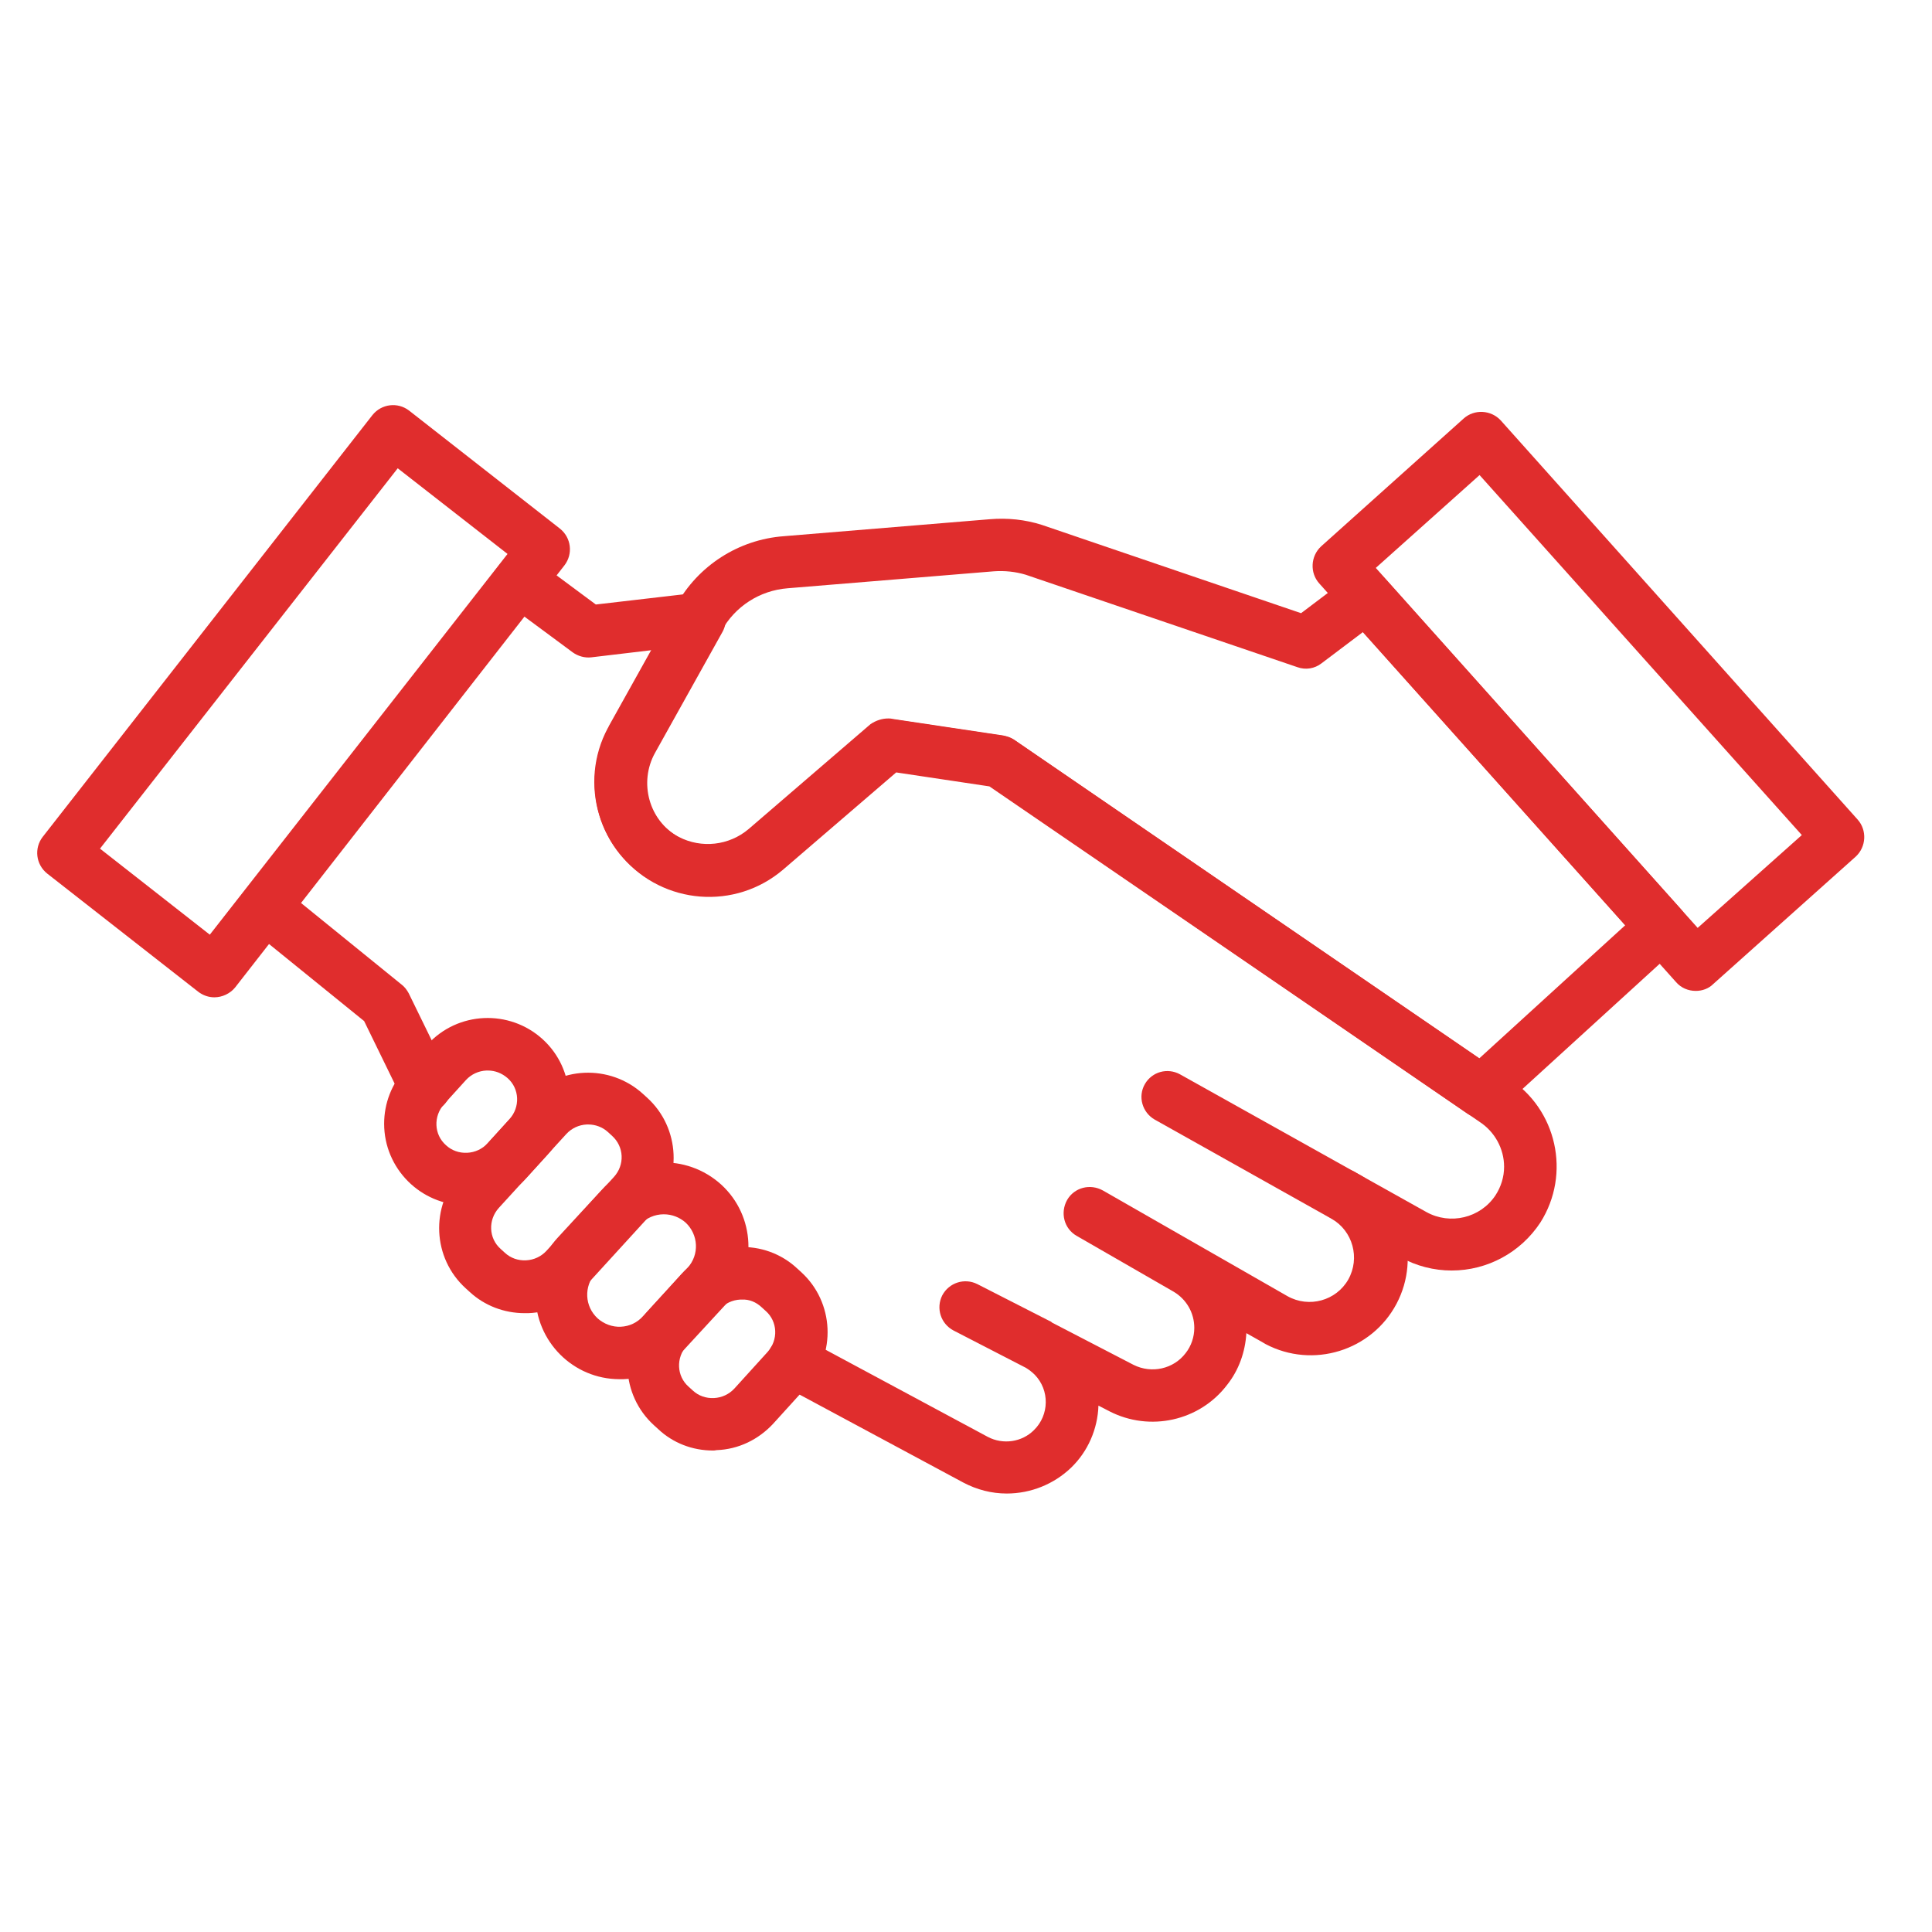
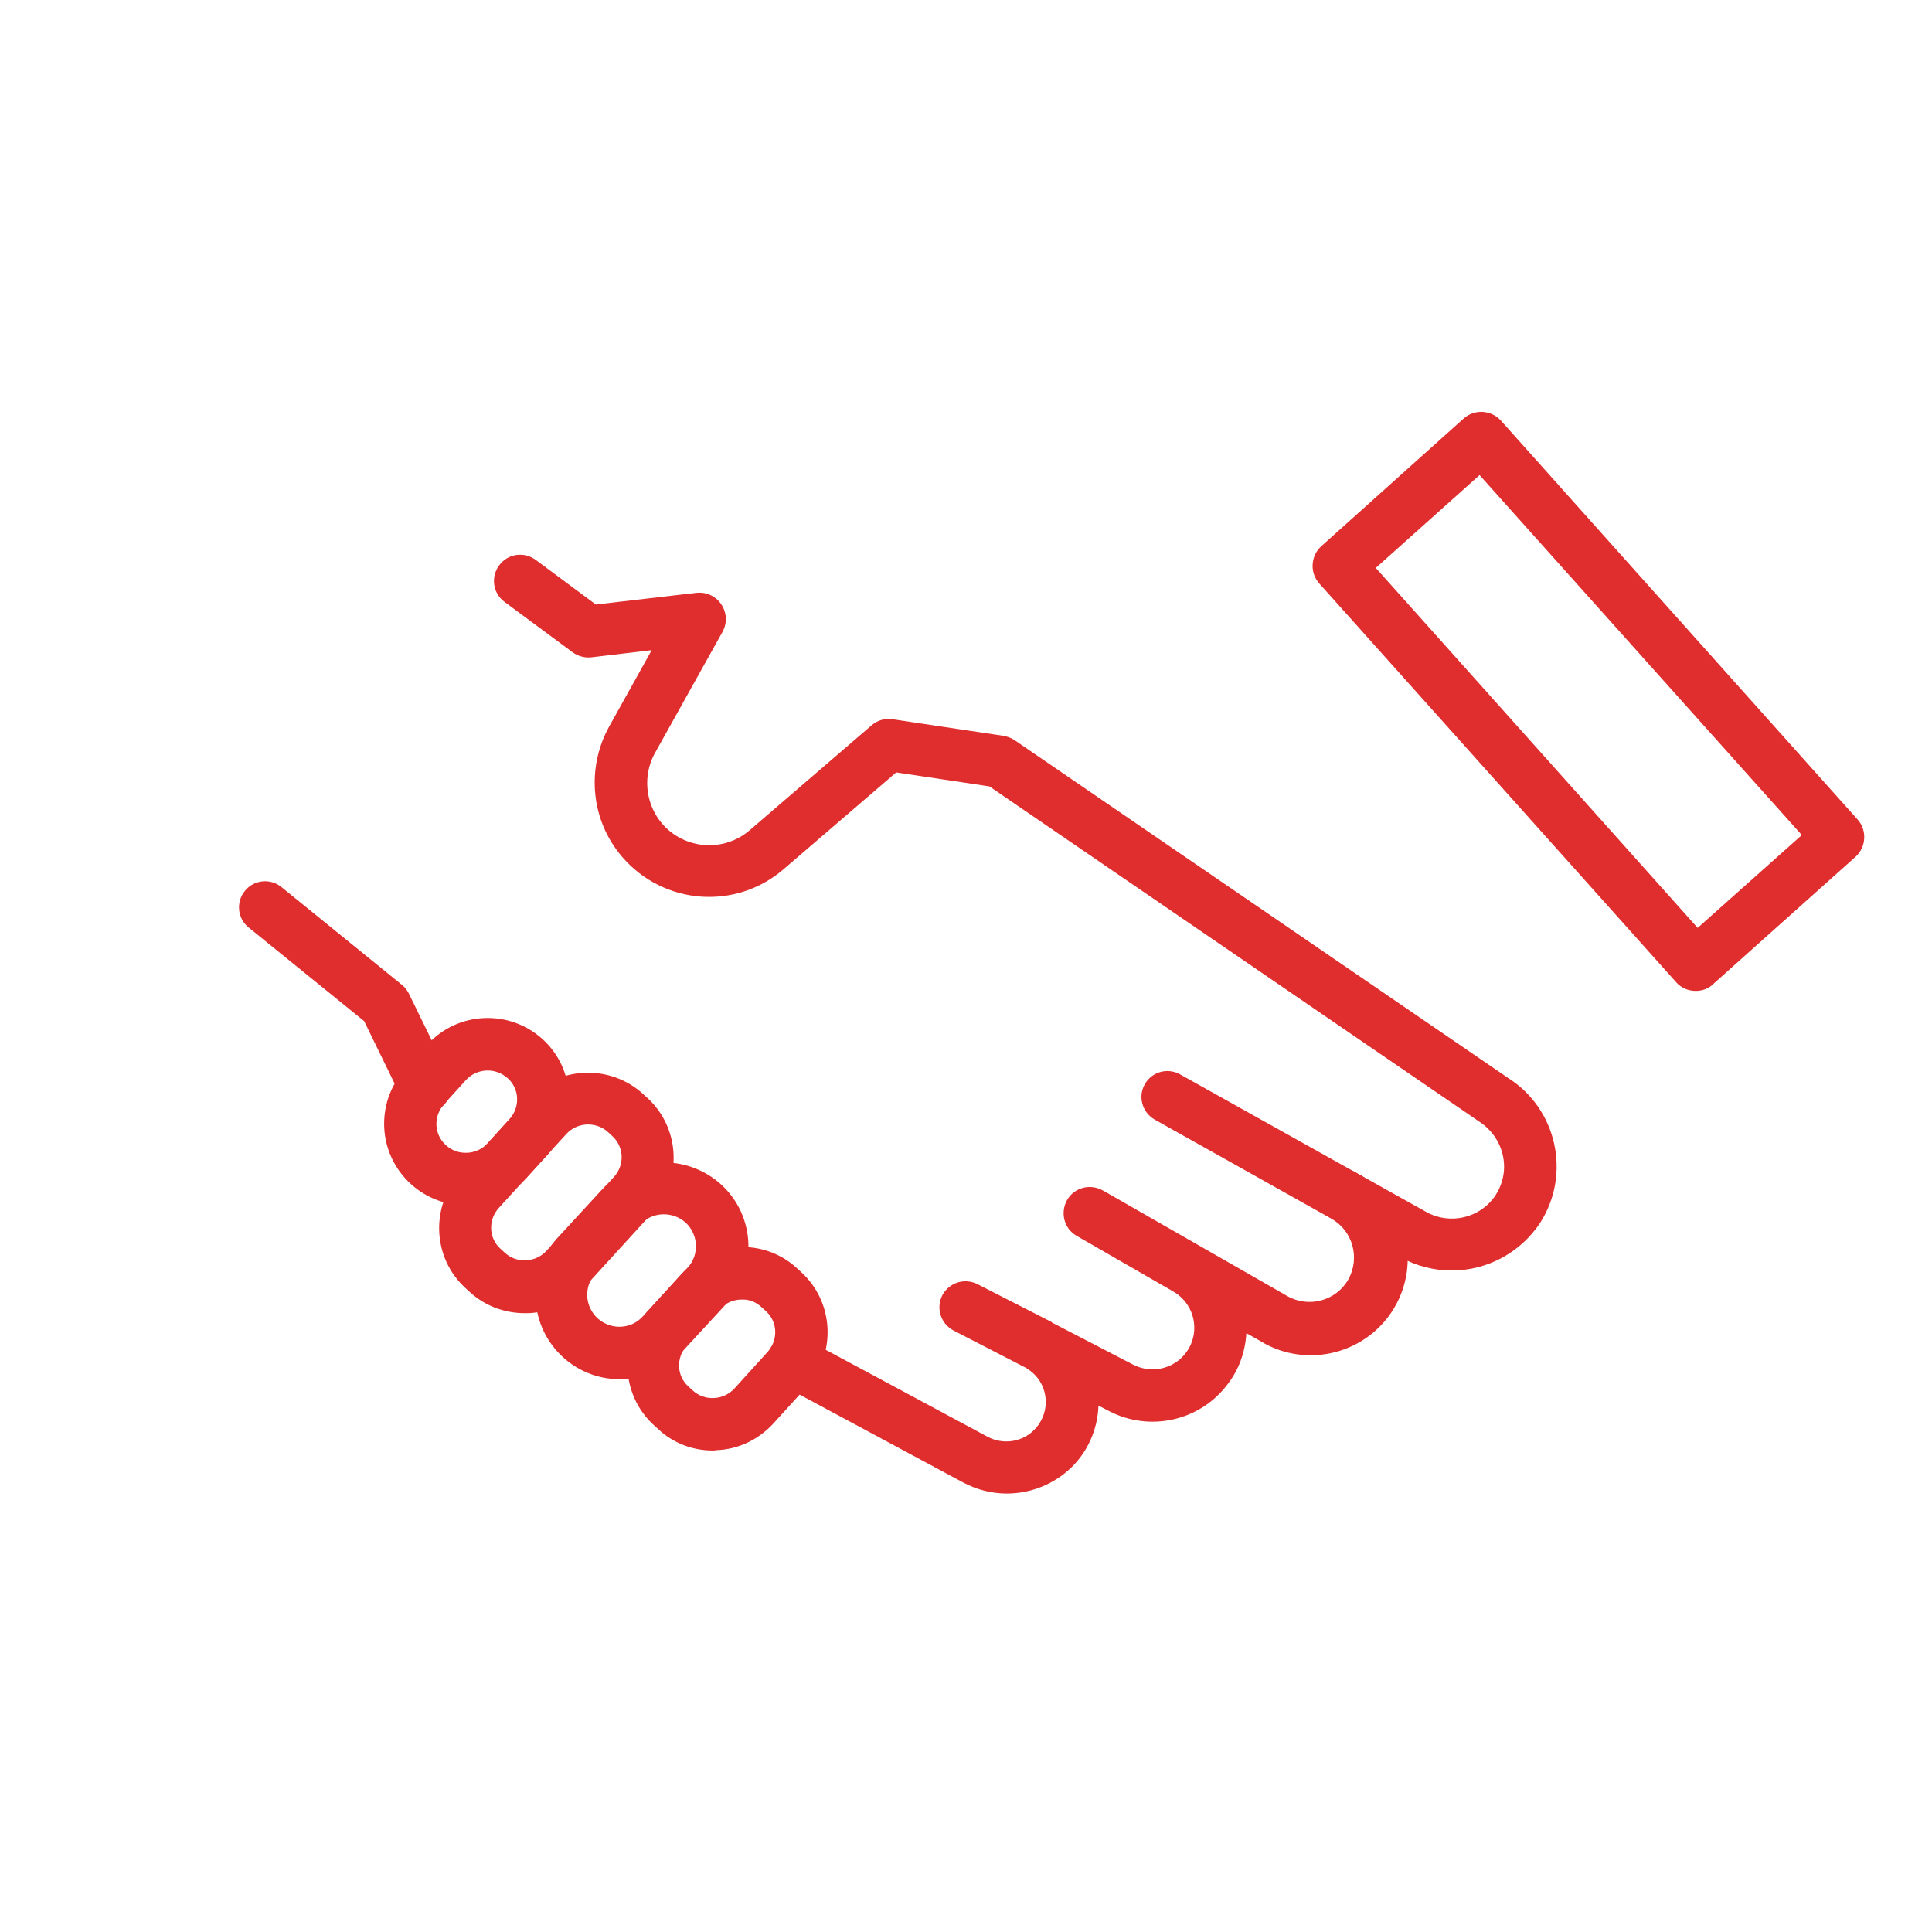
<svg xmlns="http://www.w3.org/2000/svg" id="Icons" x="0px" y="0px" viewBox="0 0 512 512" style="enable-background:new 0 0 512 512;" xml:space="preserve">
  <style type="text/css"> .st0{fill:#E02D2D;} </style>
-   <path class="st0" d="M392.6,296.2c-1.4,0-2.8-0.4-3.9-1.2l-126.5-86.8l-24.7-3.7l-29.9,25.7c-9.6,8-23,9.5-34.1,3.7 c-14.8-7.9-20.3-26.3-12.4-41c0.1-0.1,0.2-0.3,0.2-0.4l17.9-32.1c5.8-10.5,16.5-17.4,28.5-18.3l54.6-4.5c4.7-0.4,9.4,0.1,13.8,1.5 l68.7,23.4l13.1-9.9c2.9-2.2,6.9-1.8,9.3,0.9l78.3,87.5c2.5,2.8,2.3,7.2-0.5,9.7l-47.9,43.7C396,295.6,394.3,296.2,392.6,296.2 L392.6,296.2z M235.4,190.4c0.3,0,0.7,0,1,0.1l29.4,4.4c1,0.2,2,0.5,2.9,1.1L392,280.5l38.7-35.3l-69.5-77.7l-11,8.3 c-1.8,1.4-4.2,1.8-6.4,1l-72-24.5c-2.7-0.8-5.5-1.1-8.4-0.9l-54.7,4.5c-7.4,0.6-13.9,4.8-17.5,11.3l-17.9,32.1 c-4.4,8-1.6,18,6.4,22.4c0.1,0,0.2,0.1,0.2,0.1c6,3.1,13.3,2.3,18.5-2.1l32.3-27.8C232.2,190.9,233.8,190.4,235.4,190.4L235.4,190.4 z" />
  <path class="st0" d="M384.7,336.7c-4.7,0-9.4-1.2-13.5-3.5l-18.5-10.4c-3.4-1.8-4.7-6-2.9-9.3c1.8-3.4,6-4.7,9.3-2.9 c0.1,0.1,0.2,0.1,0.3,0.2l18.6,10.4c6.3,3.5,14.3,1.6,18.3-4.4c1.5-2.3,2.3-4.9,2.3-7.6c0-4.8-2.5-9.3-6.5-11.9l-129.9-88.9 l-24.7-3.7l-29.9,25.7c-12.7,10.9-31.8,9.4-42.7-3.3c-8.3-9.6-9.6-23.4-3.5-34.5l11.3-20.3l-16,1.9c-1.7,0.2-3.5-0.3-4.9-1.3 l-18.1-13.4c-3.1-2.3-3.7-6.6-1.4-9.7c2.3-3.1,6.6-3.7,9.7-1.4l15.9,11.8l26.7-3.1c3.8-0.4,7.2,2.3,7.7,6.1c0.2,1.4-0.1,2.9-0.8,4.2 l-17.9,32.1c-4.4,7.9-1.6,18,6.3,22.4c6.1,3.4,13.6,2.6,18.8-1.9l32.3-27.8c1.5-1.3,3.5-1.9,5.5-1.6l29.4,4.4c1,0.2,2,0.5,2.9,1.1 l130.9,89.6c12.9,8.2,16.7,25.4,8.5,38.3C403,331.9,394.2,336.7,384.7,336.7L384.7,336.7z" />
  <path class="st0" d="M112.6,294.8c-2.6,0-5.1-1.5-6.2-3.9l-9.9-20.3l-30.6-24.8c-3-2.4-3.4-6.8-1-9.7c2.4-3,6.8-3.4,9.7-1l31.8,25.8 c0.8,0.6,1.4,1.4,1.9,2.3l10.6,21.7c1.7,3.4,0.3,7.6-3.2,9.3C114.7,294.6,113.6,294.8,112.6,294.8z" />
  <path class="st0" d="M266.8,395.8c-4,0-7.9-1-11.5-2.9l-48.4-26c-3.4-1.8-4.7-6-2.9-9.3c1.8-3.4,6-4.7,9.3-2.9c0,0,0.1,0,0.1,0.1 l48.4,26c4,2.1,9,1.4,12.2-1.8c4.1-4,4.2-10.6,0.2-14.7c-0.7-0.7-1.5-1.3-2.3-1.8l-19.2-9.9c-3.4-1.8-4.7-5.9-3-9.3 c1.8-3.4,5.9-4.7,9.3-3L278,350c0.2,0.1,0.5,0.2,0.7,0.4l0.1,0.1l21.6,11.2c4.8,2.4,10.6,1.1,13.8-3.1c1.5-1.9,2.3-4.3,2.3-6.7 c0-4-2.1-7.6-5.5-9.6l-25.7-14.8c-3.3-1.9-4.4-6.1-2.5-9.5c1.9-3.3,6.1-4.4,9.5-2.5l48.9,28c5.7,3.2,12.9,1.2,16.1-4.4 c3.2-5.7,1.2-12.9-4.4-16.1L306,296.7c-3.3-1.9-4.5-6.1-2.6-9.4c1.9-3.3,6-4.4,9.3-2.6l46.7,26.1c12.5,6.6,17.3,22.2,10.7,34.7 s-22.2,17.3-34.7,10.7c-0.4-0.2-0.8-0.5-1.2-0.7l-3.9-2.2c-0.3,5-2,9.8-5.1,13.7c-7.3,9.6-20.5,12.5-31.2,7l-2.9-1.5 c-0.2,6.2-2.8,12.2-7.3,16.5C279.3,393.3,273.2,395.8,266.8,395.8L266.8,395.8z" />
  <path class="st0" d="M123.4,319.4c-11.9,0-21.6-9.7-21.6-21.6c0-5.4,2-10.6,5.7-14.6l5.8-6.4c8-8.8,21.7-9.4,30.5-1.4 c8.8,8,9.4,21.7,1.4,30.5l-5.8,6.4C135.3,316.8,129.5,319.4,123.4,319.4L123.4,319.4z M129.3,283.7h-0.4c-2.1,0.1-4,1-5.4,2.5 l-5.8,6.4c-2.9,3.2-2.7,8.1,0.5,10.9c0,0,0,0,0,0c1.5,1.4,3.5,2.1,5.6,2c2.1-0.1,4-1,5.4-2.5l5.8-6.4c2.9-3.2,2.7-8.1-0.5-10.9 C133,284.4,131.2,283.7,129.3,283.7z" />
  <path class="st0" d="M139,348c-5.4,0-10.6-2-14.5-5.6l-1.1-1c-8.8-8-9.4-21.7-1.4-30.5l17.9-19.6c8-8.8,21.7-9.4,30.5-1.4l1.1,1 c8.8,8,9.4,21.7,1.4,30.5L155,341c-3.9,4.2-9.2,6.8-15,7C139.7,348,139.3,348,139,348L139,348z M155.9,298h-0.4 c-2.1,0.1-4,1-5.4,2.5l-17.9,19.6c-2.9,3.2-2.7,8.1,0.5,10.9l1.1,1c1.5,1.4,3.5,2.1,5.6,2c2.1-0.1,4-1,5.4-2.5l17.9-19.6 c2.9-3.2,2.7-8-0.5-10.9c0,0,0,0,0,0l-1.1-1C159.7,298.7,157.8,298,155.9,298L155.9,298z" />
  <path class="st0" d="M164.2,365.5c-12.3,0-22.3-10-22.3-22.4c0-5.6,2.1-10.9,5.8-15l11.8-12.8c8.3-9.1,22.4-9.7,31.6-1.4 c9.1,8.3,9.7,22.4,1.4,31.6l-11.8,12.8c-4,4.4-9.6,7-15.5,7.2C164.9,365.5,164.5,365.5,164.2,365.5z M175.9,321.8 c-2.4,0-4.7,1-6.3,2.8l-11.8,12.8c-3.1,3.5-2.9,8.8,0.6,12c1.7,1.5,3.9,2.3,6.1,2.2c2.3-0.1,4.4-1.1,5.9-2.8l11.8-12.8 c3.2-3.5,2.9-8.8-0.5-12C180.1,322.6,178.1,321.8,175.9,321.8L175.9,321.8z" />
  <path class="st0" d="M188.9,384.4c-5.4,0-10.6-2-14.5-5.7l-1.1-1c-8.8-8-9.4-21.7-1.4-30.5l8.8-9.7c3.9-4.2,9.2-6.8,15-7 c5.7-0.3,11.3,1.7,15.5,5.6l1.1,1c8.8,8,9.4,21.7,1.4,30.5l-8.8,9.7c-3.9,4.2-9.2,6.8-15,7C189.5,384.4,189.2,384.4,188.9,384.4 L188.9,384.4z M196.6,344.4h-0.4c-2.1,0.1-4,1-5.4,2.5l-8.8,9.7c-2.9,3.2-2.7,8.1,0.5,10.9l1.1,1c1.5,1.4,3.5,2.1,5.6,2 c2.1-0.1,4-1,5.4-2.5l8.8-9.7c2.9-3.2,2.7-8.1-0.5-10.9l-1.1-1C200.4,345.1,198.6,344.3,196.6,344.4L196.6,344.4z" />
  <path class="st0" d="M449.4,262.6c-2,0-3.9-0.8-5.2-2.3l-94.6-105.7c-2.5-2.8-2.3-7.2,0.5-9.8l37.8-33.9c2.8-2.5,7.2-2.3,9.8,0.5 l94.6,105.8c2.5,2.8,2.3,7.2-0.5,9.8L454,260.8C452.8,262,451.1,262.6,449.4,262.6L449.4,262.6z M364.6,150.5l85.3,95.4l27.6-24.6 l-85.4-95.4L364.6,150.5z" />
-   <path class="st0" d="M56.8,264.3c-1.5,0-3-0.5-4.3-1.5l-40-31.3c-3-2.4-3.5-6.7-1.2-9.7l87.4-111.8c2.4-3,6.7-3.5,9.7-1.2l40,31.3 c3,2.4,3.5,6.7,1.2,9.7L62.3,261.7C61,263.3,58.9,264.3,56.8,264.3L56.8,264.3z M26.5,224.9l29.1,22.8l78.9-100.9l-29.1-22.7 L26.5,224.9z" />
</svg>